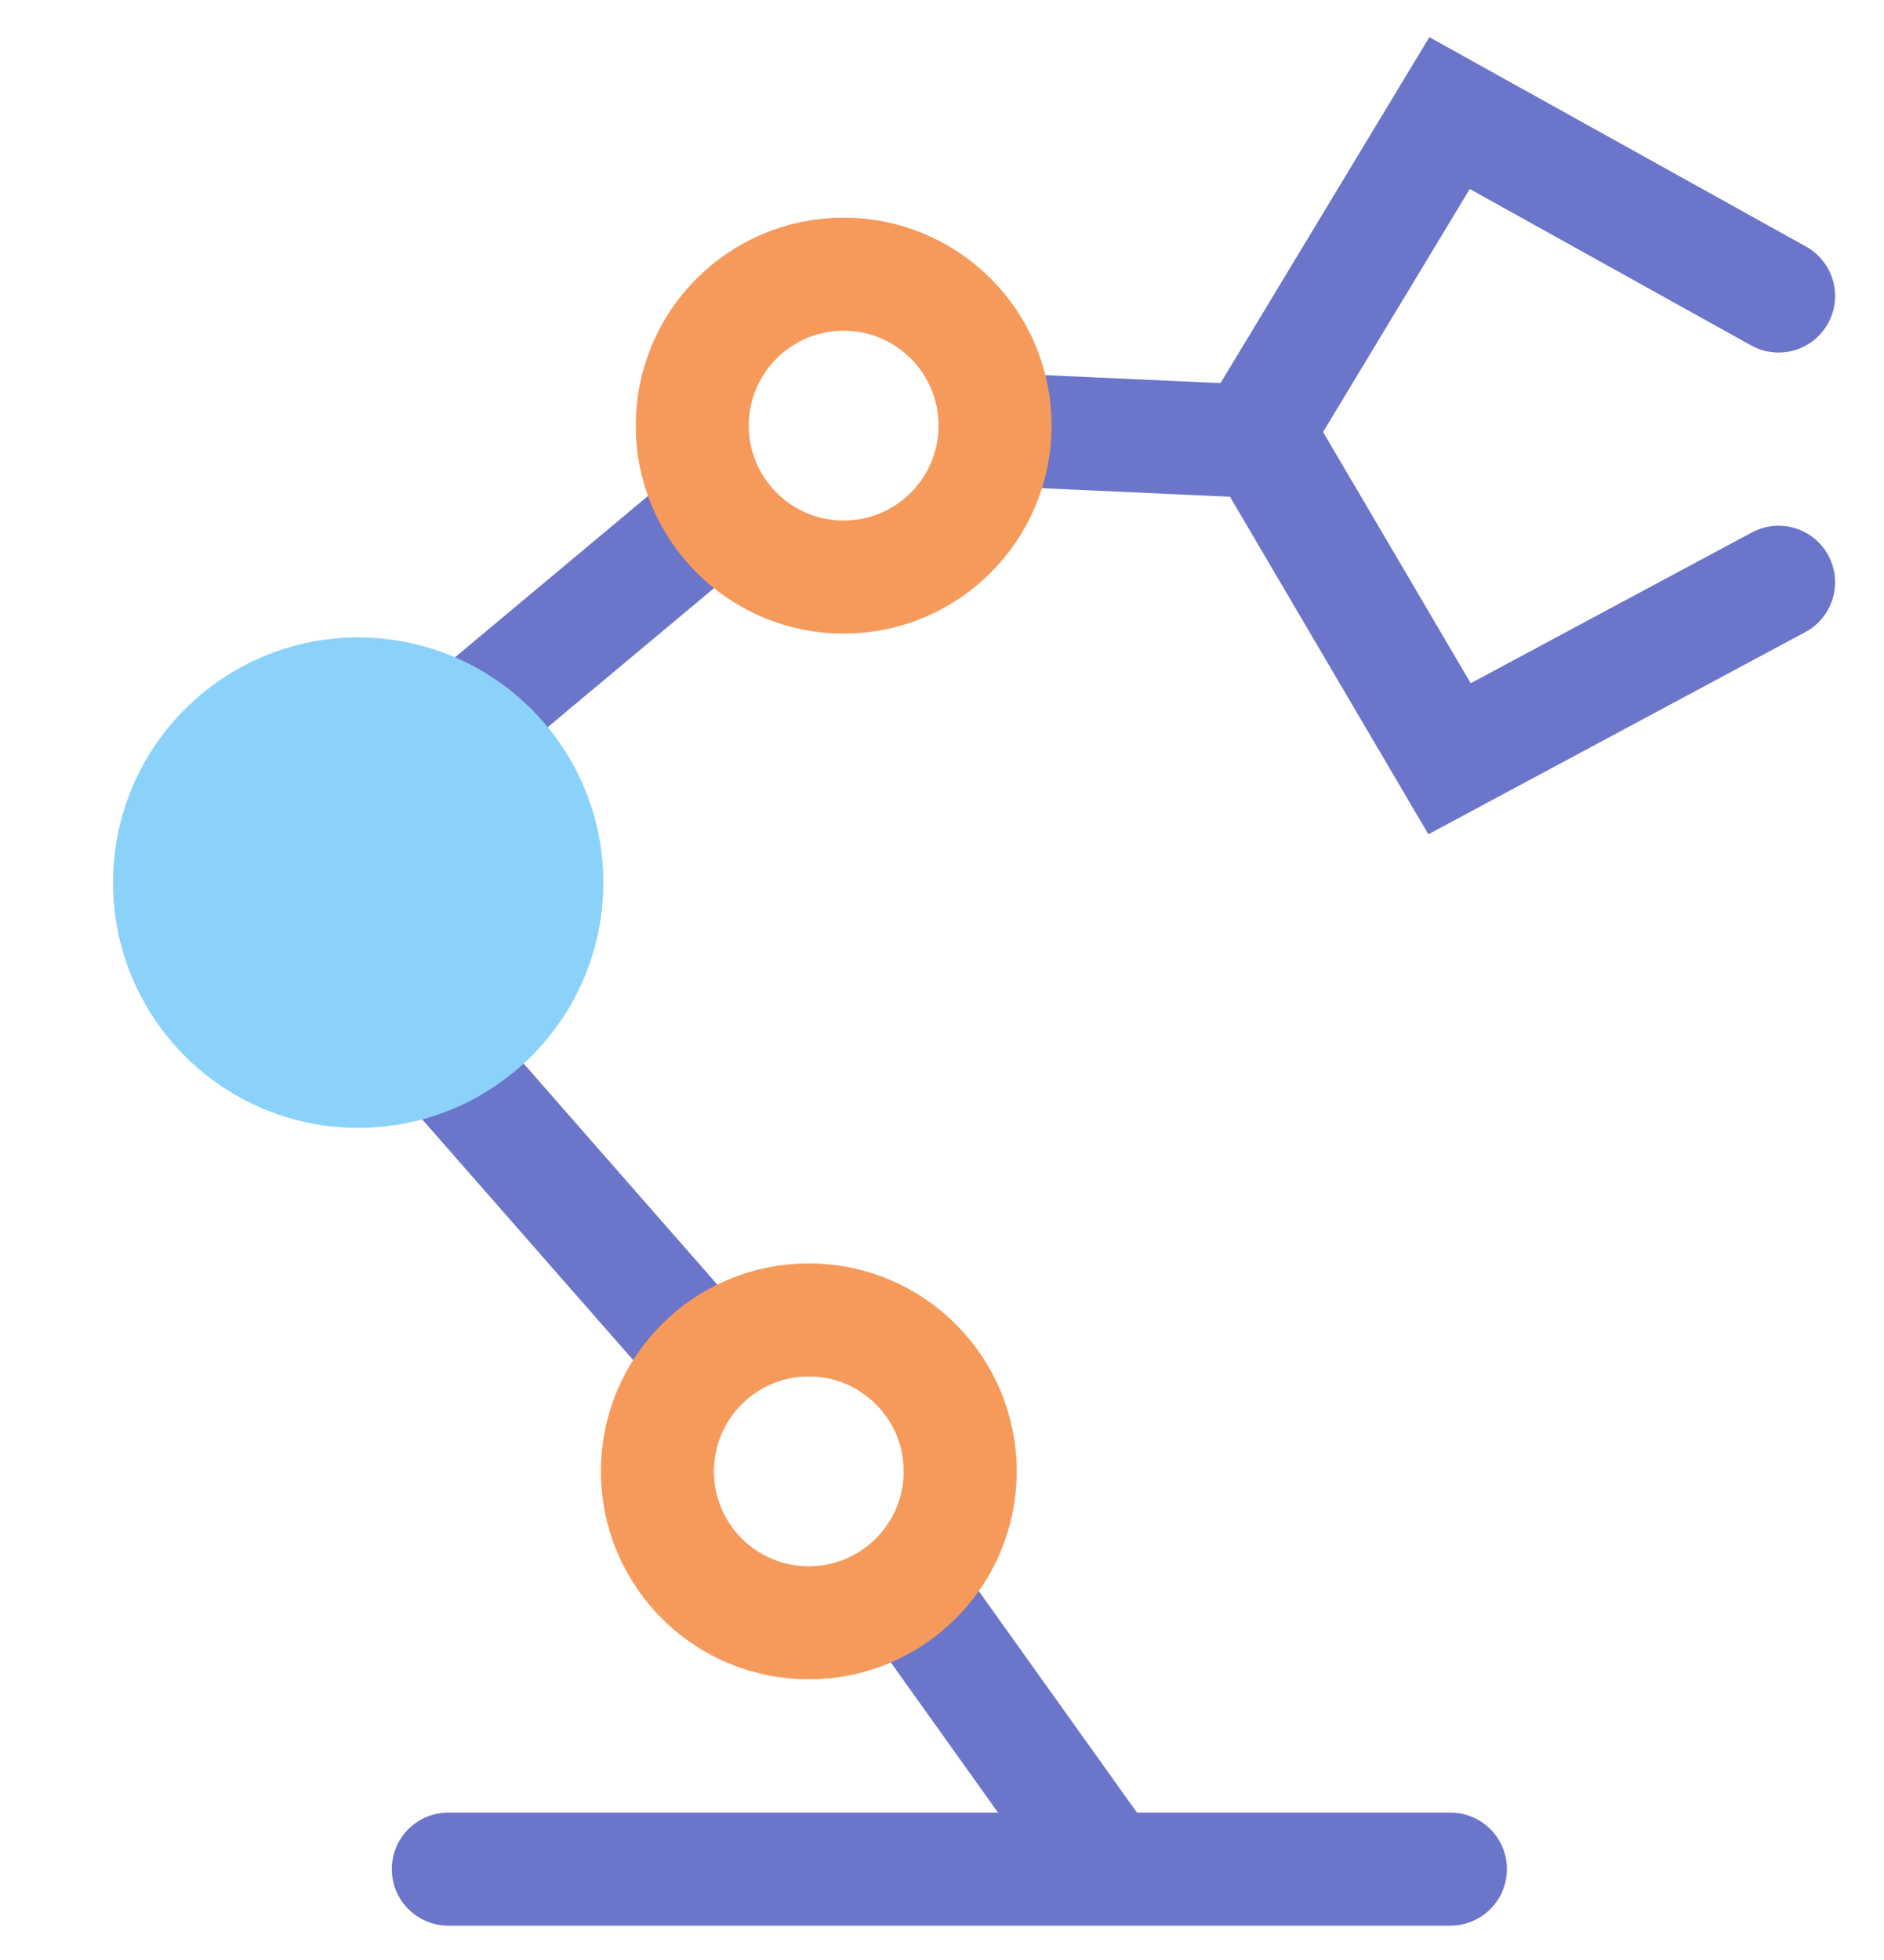
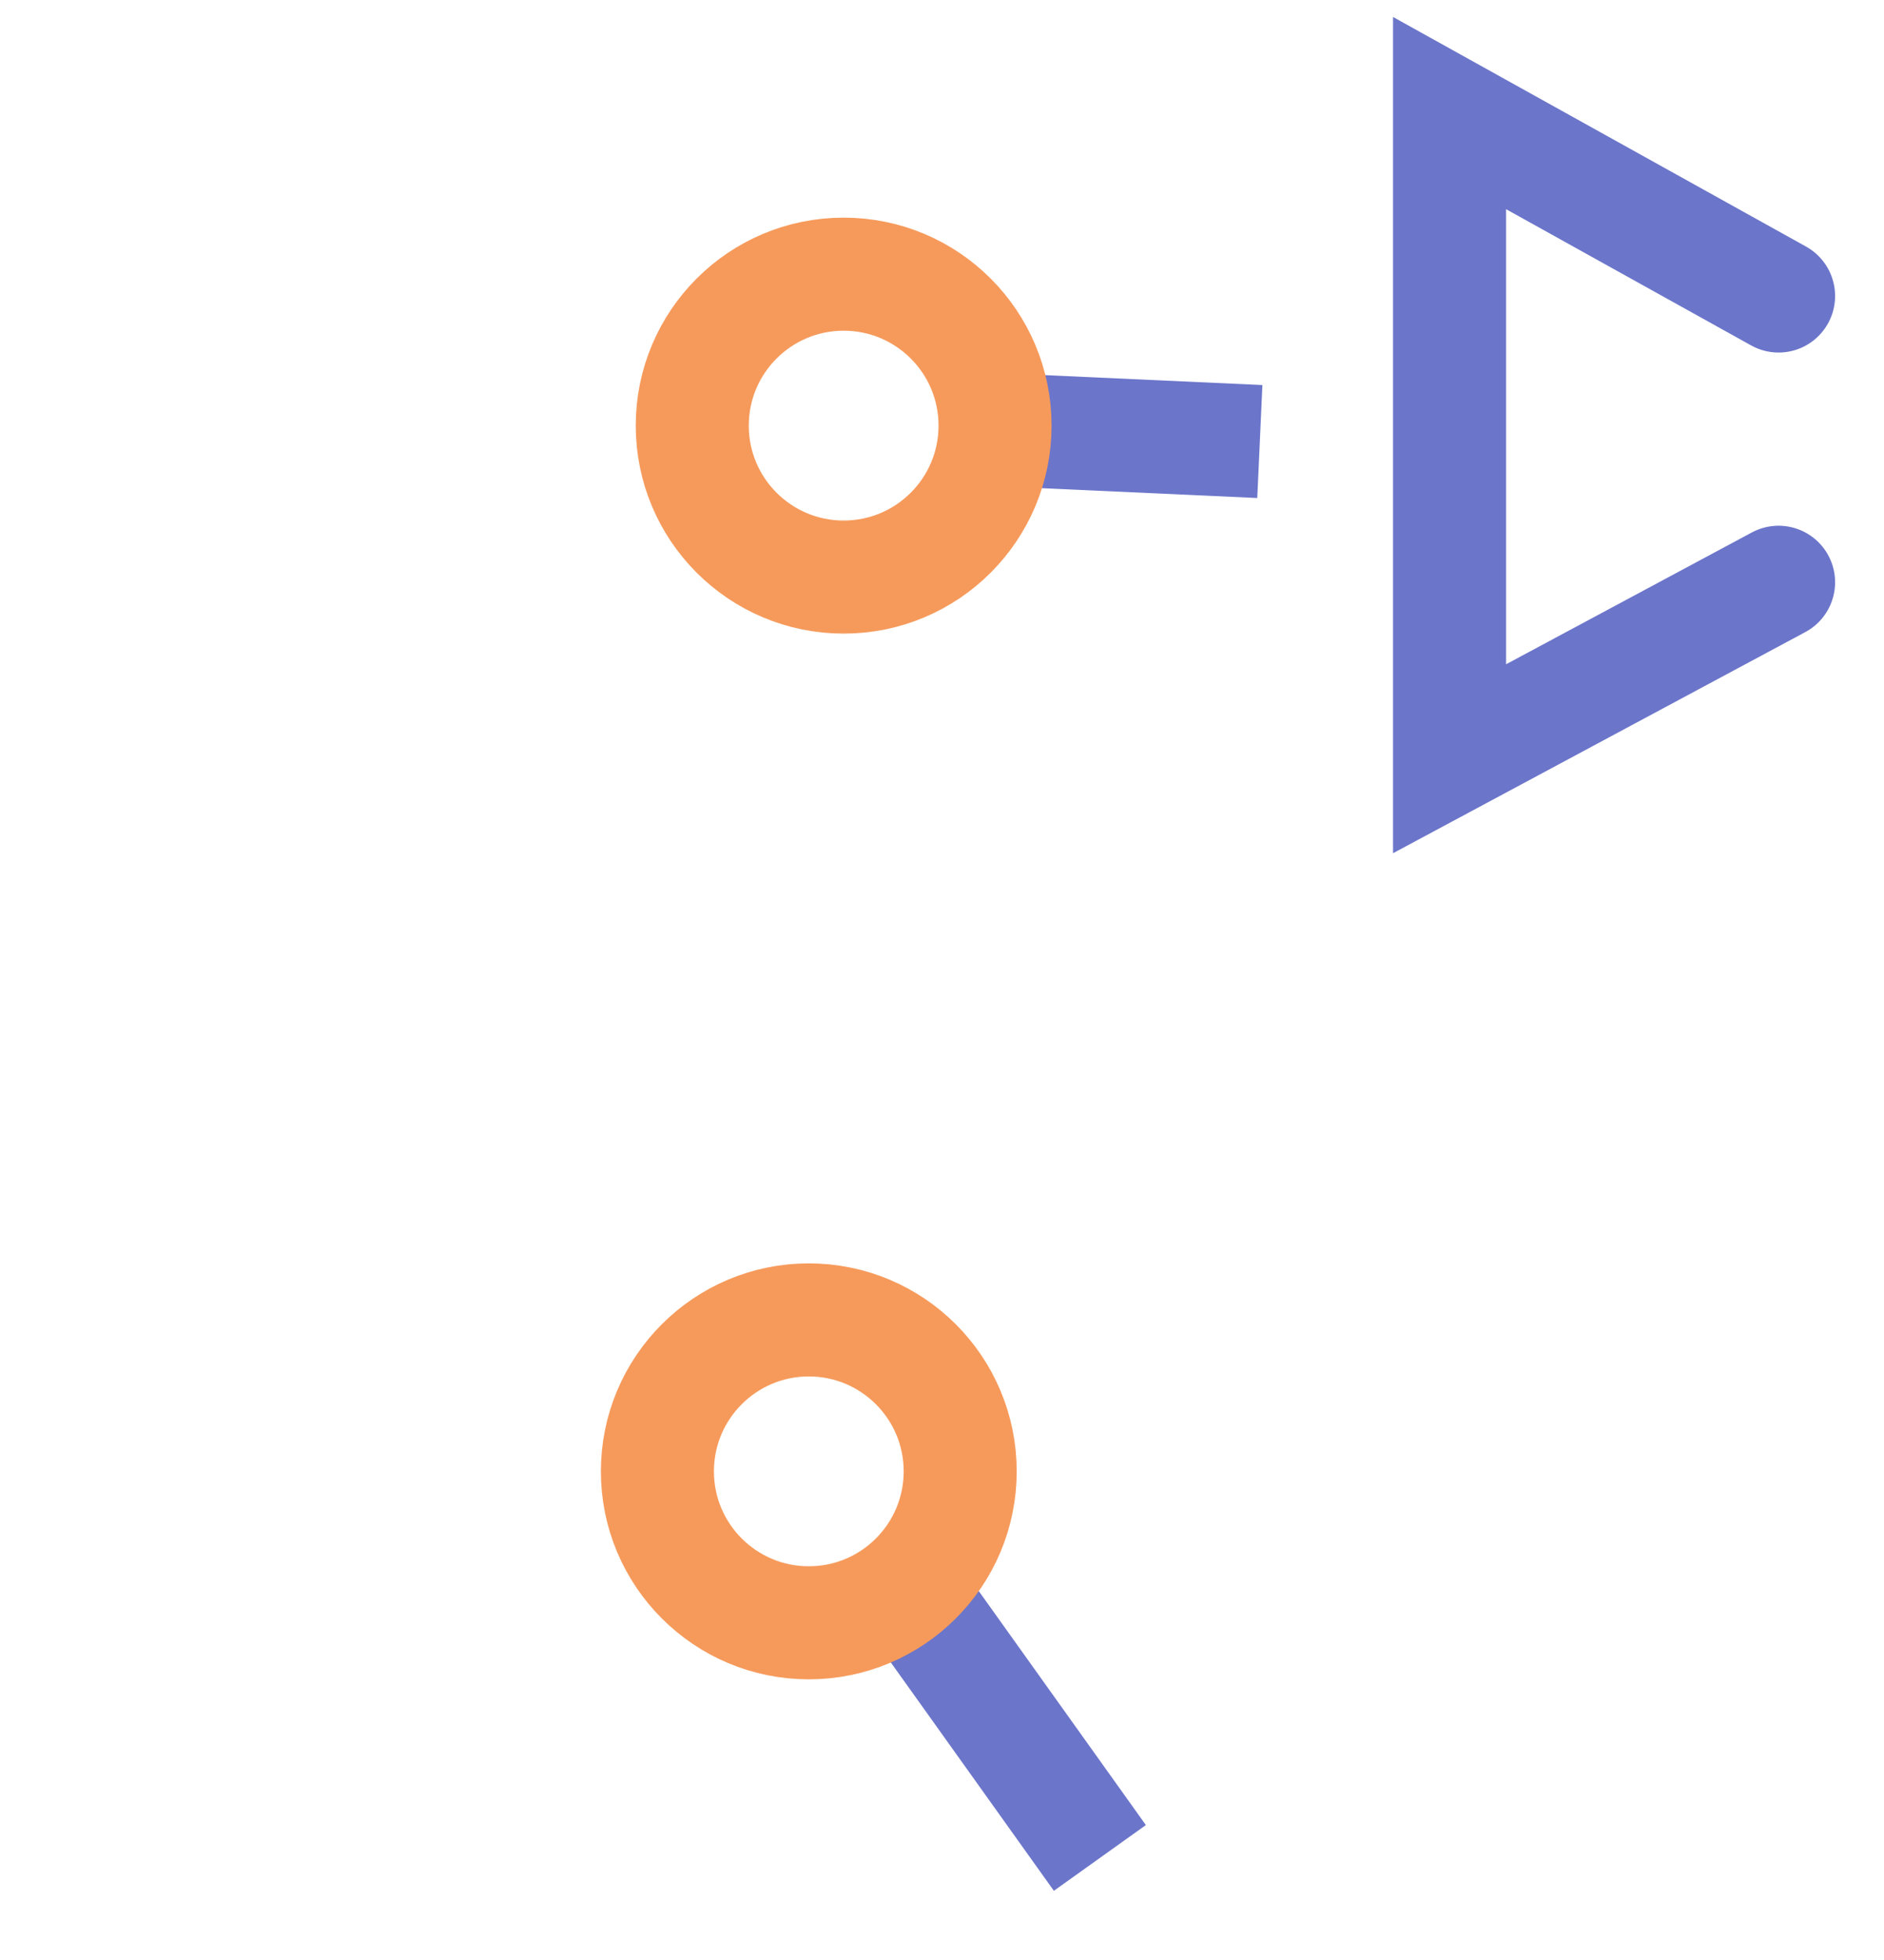
<svg xmlns="http://www.w3.org/2000/svg" width="50" height="52" viewBox="0 0 50 52" fill="none">
  <line x1="24.566" y1="42.819" x2="29.19" y2="49.292" stroke="#6B75CA" stroke-width="3" />
-   <line x1="11.375" y1="27.616" x2="18.924" y2="36.228" stroke="#6B75CA" stroke-width="3" />
-   <line x1="9.944" y1="21.174" x2="18.684" y2="13.871" stroke="#6B75CA" stroke-width="3" />
-   <line x1="11.898" y1="49.589" x2="38.492" y2="49.589" stroke="#6B75CA" stroke-width="3" stroke-linecap="round" />
  <line x1="26.188" y1="11.384" x2="33.435" y2="11.714" stroke="#6B75CA" stroke-width="3" />
-   <circle cx="9.506" cy="23.417" r="6.506" fill="#8BD2FA" />
  <circle cx="22.39" cy="11.292" r="4.018" stroke="#F69A5B" stroke-width="3" />
  <circle cx="21.465" cy="39.036" r="4.018" stroke="#F69A5B" stroke-width="3" />
-   <path d="M47.202 7.853L38.47 3L33.367 11.451L38.47 20.13L47.202 15.448" stroke="#6B75CA" stroke-width="3" stroke-linecap="round" />
+   <path d="M47.202 7.853L38.47 3L38.47 20.13L47.202 15.448" stroke="#6B75CA" stroke-width="3" stroke-linecap="round" />
</svg>